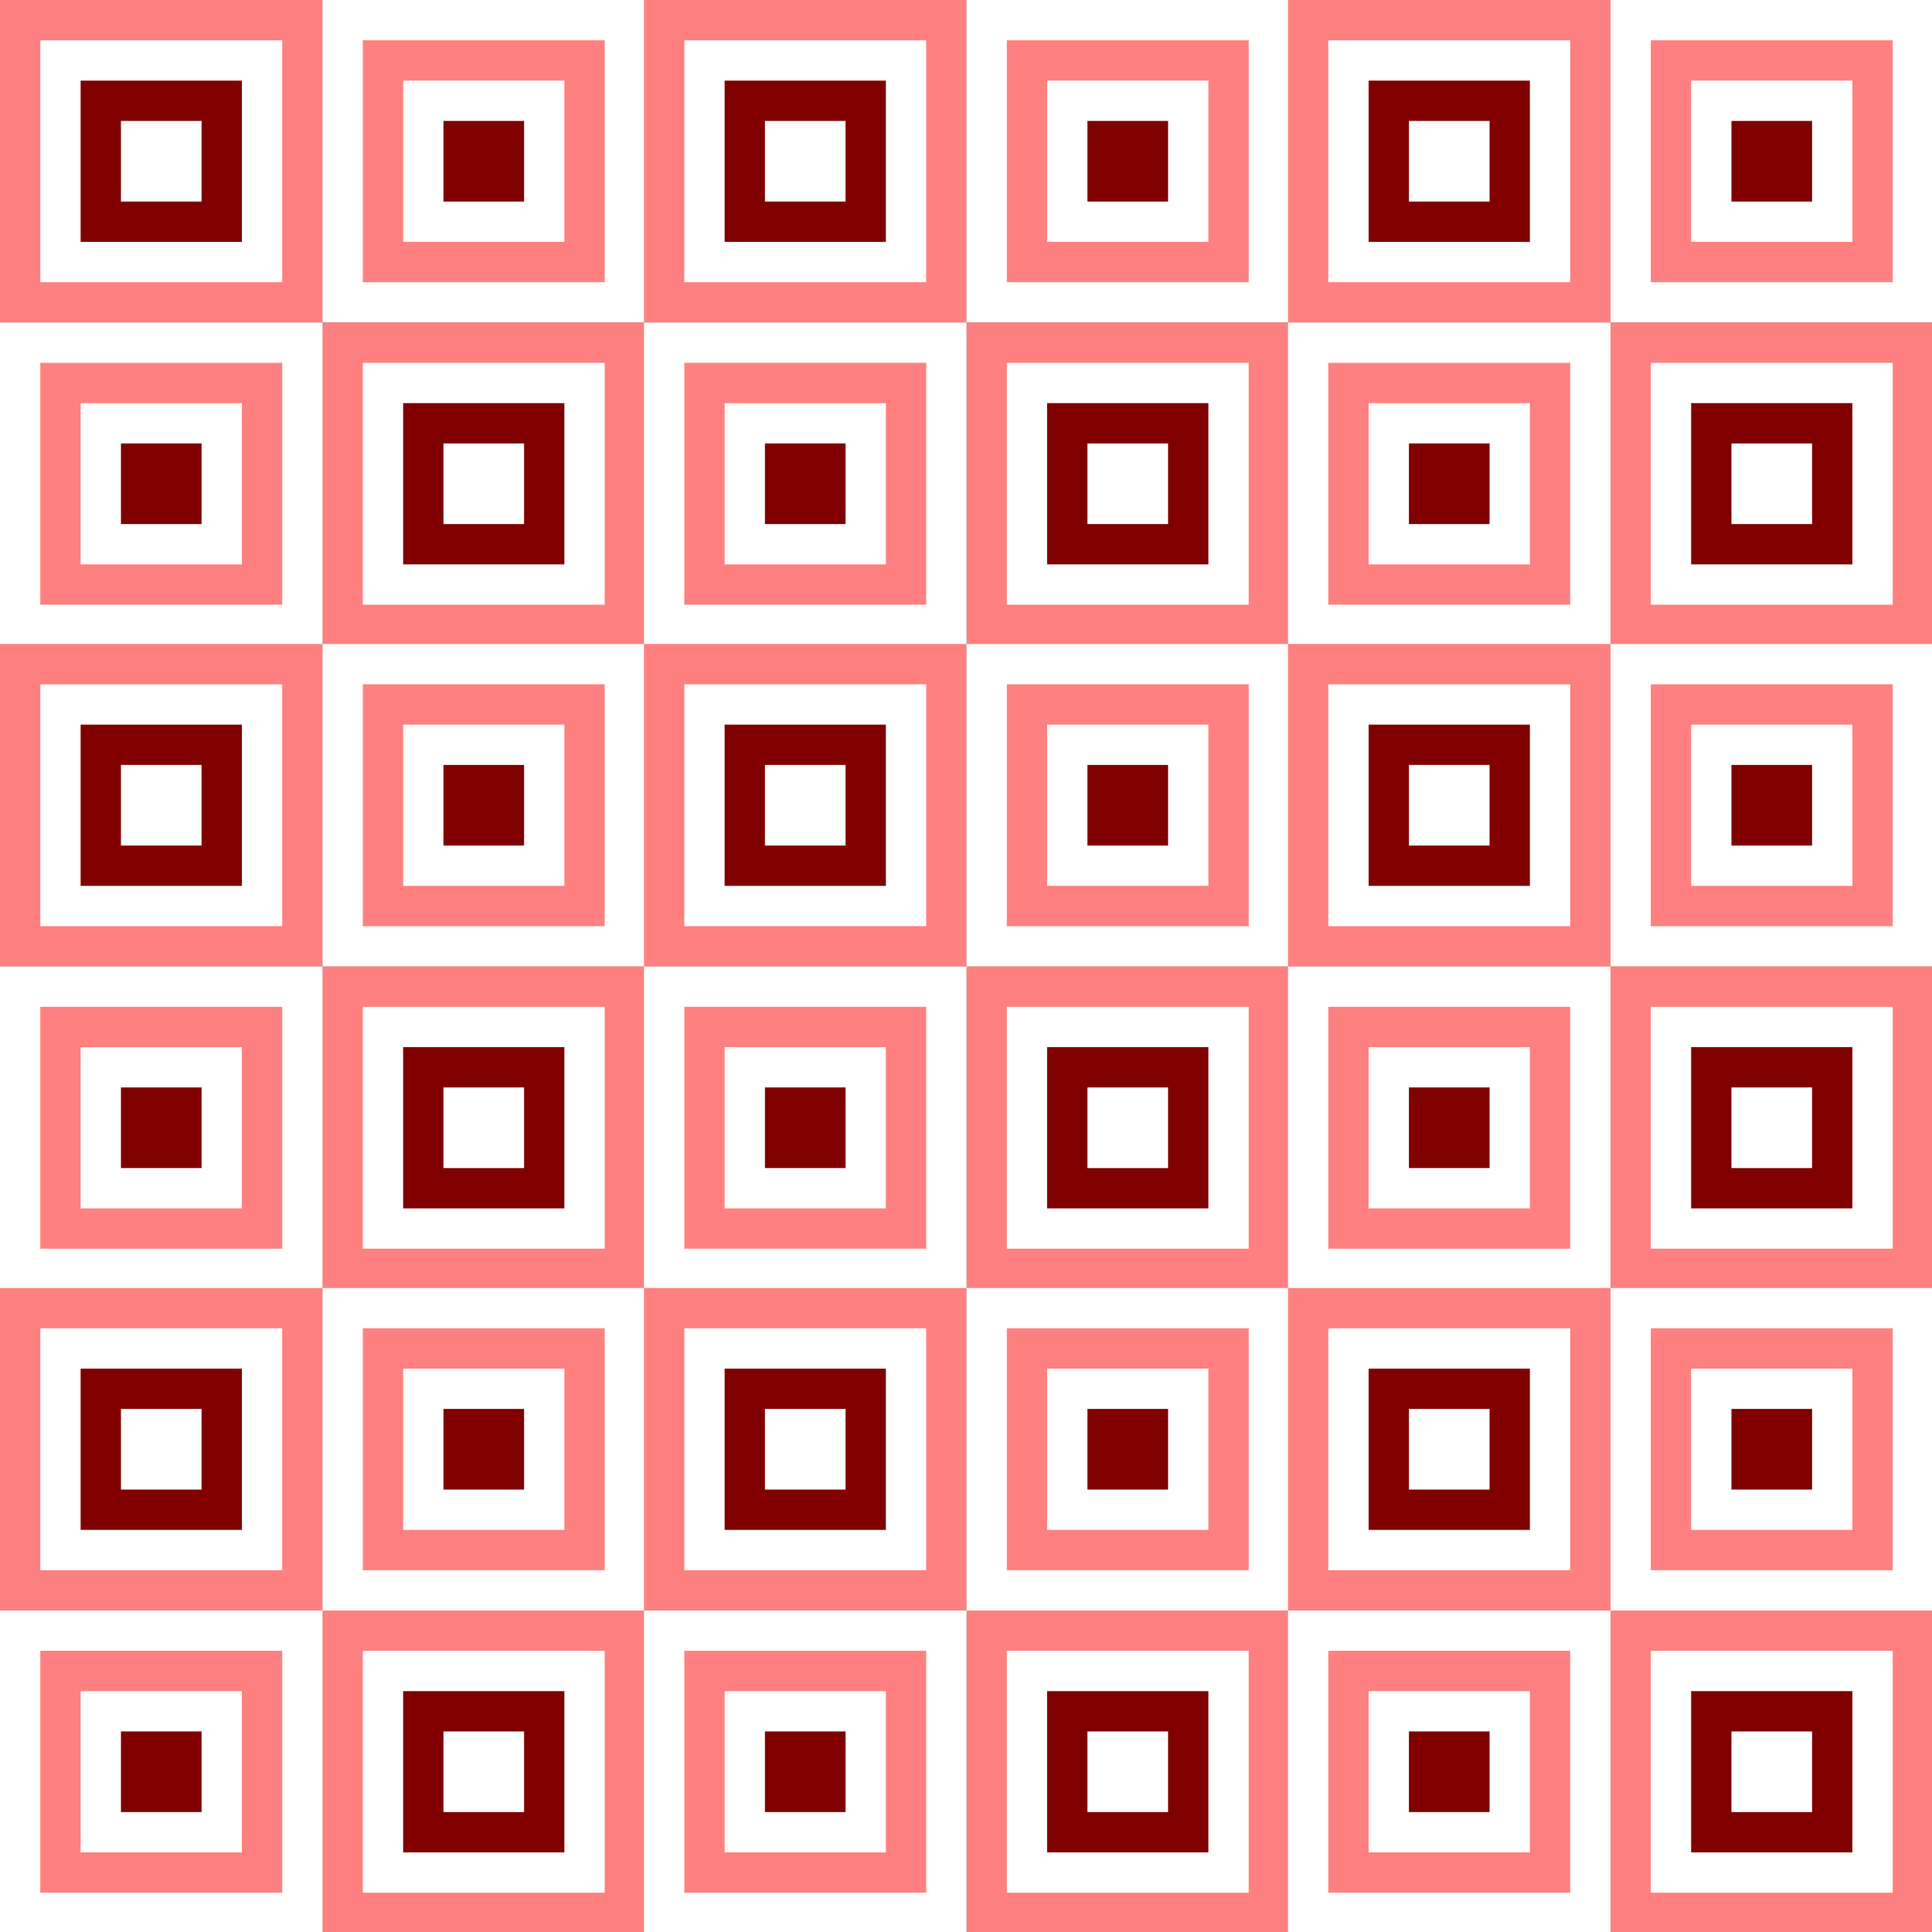
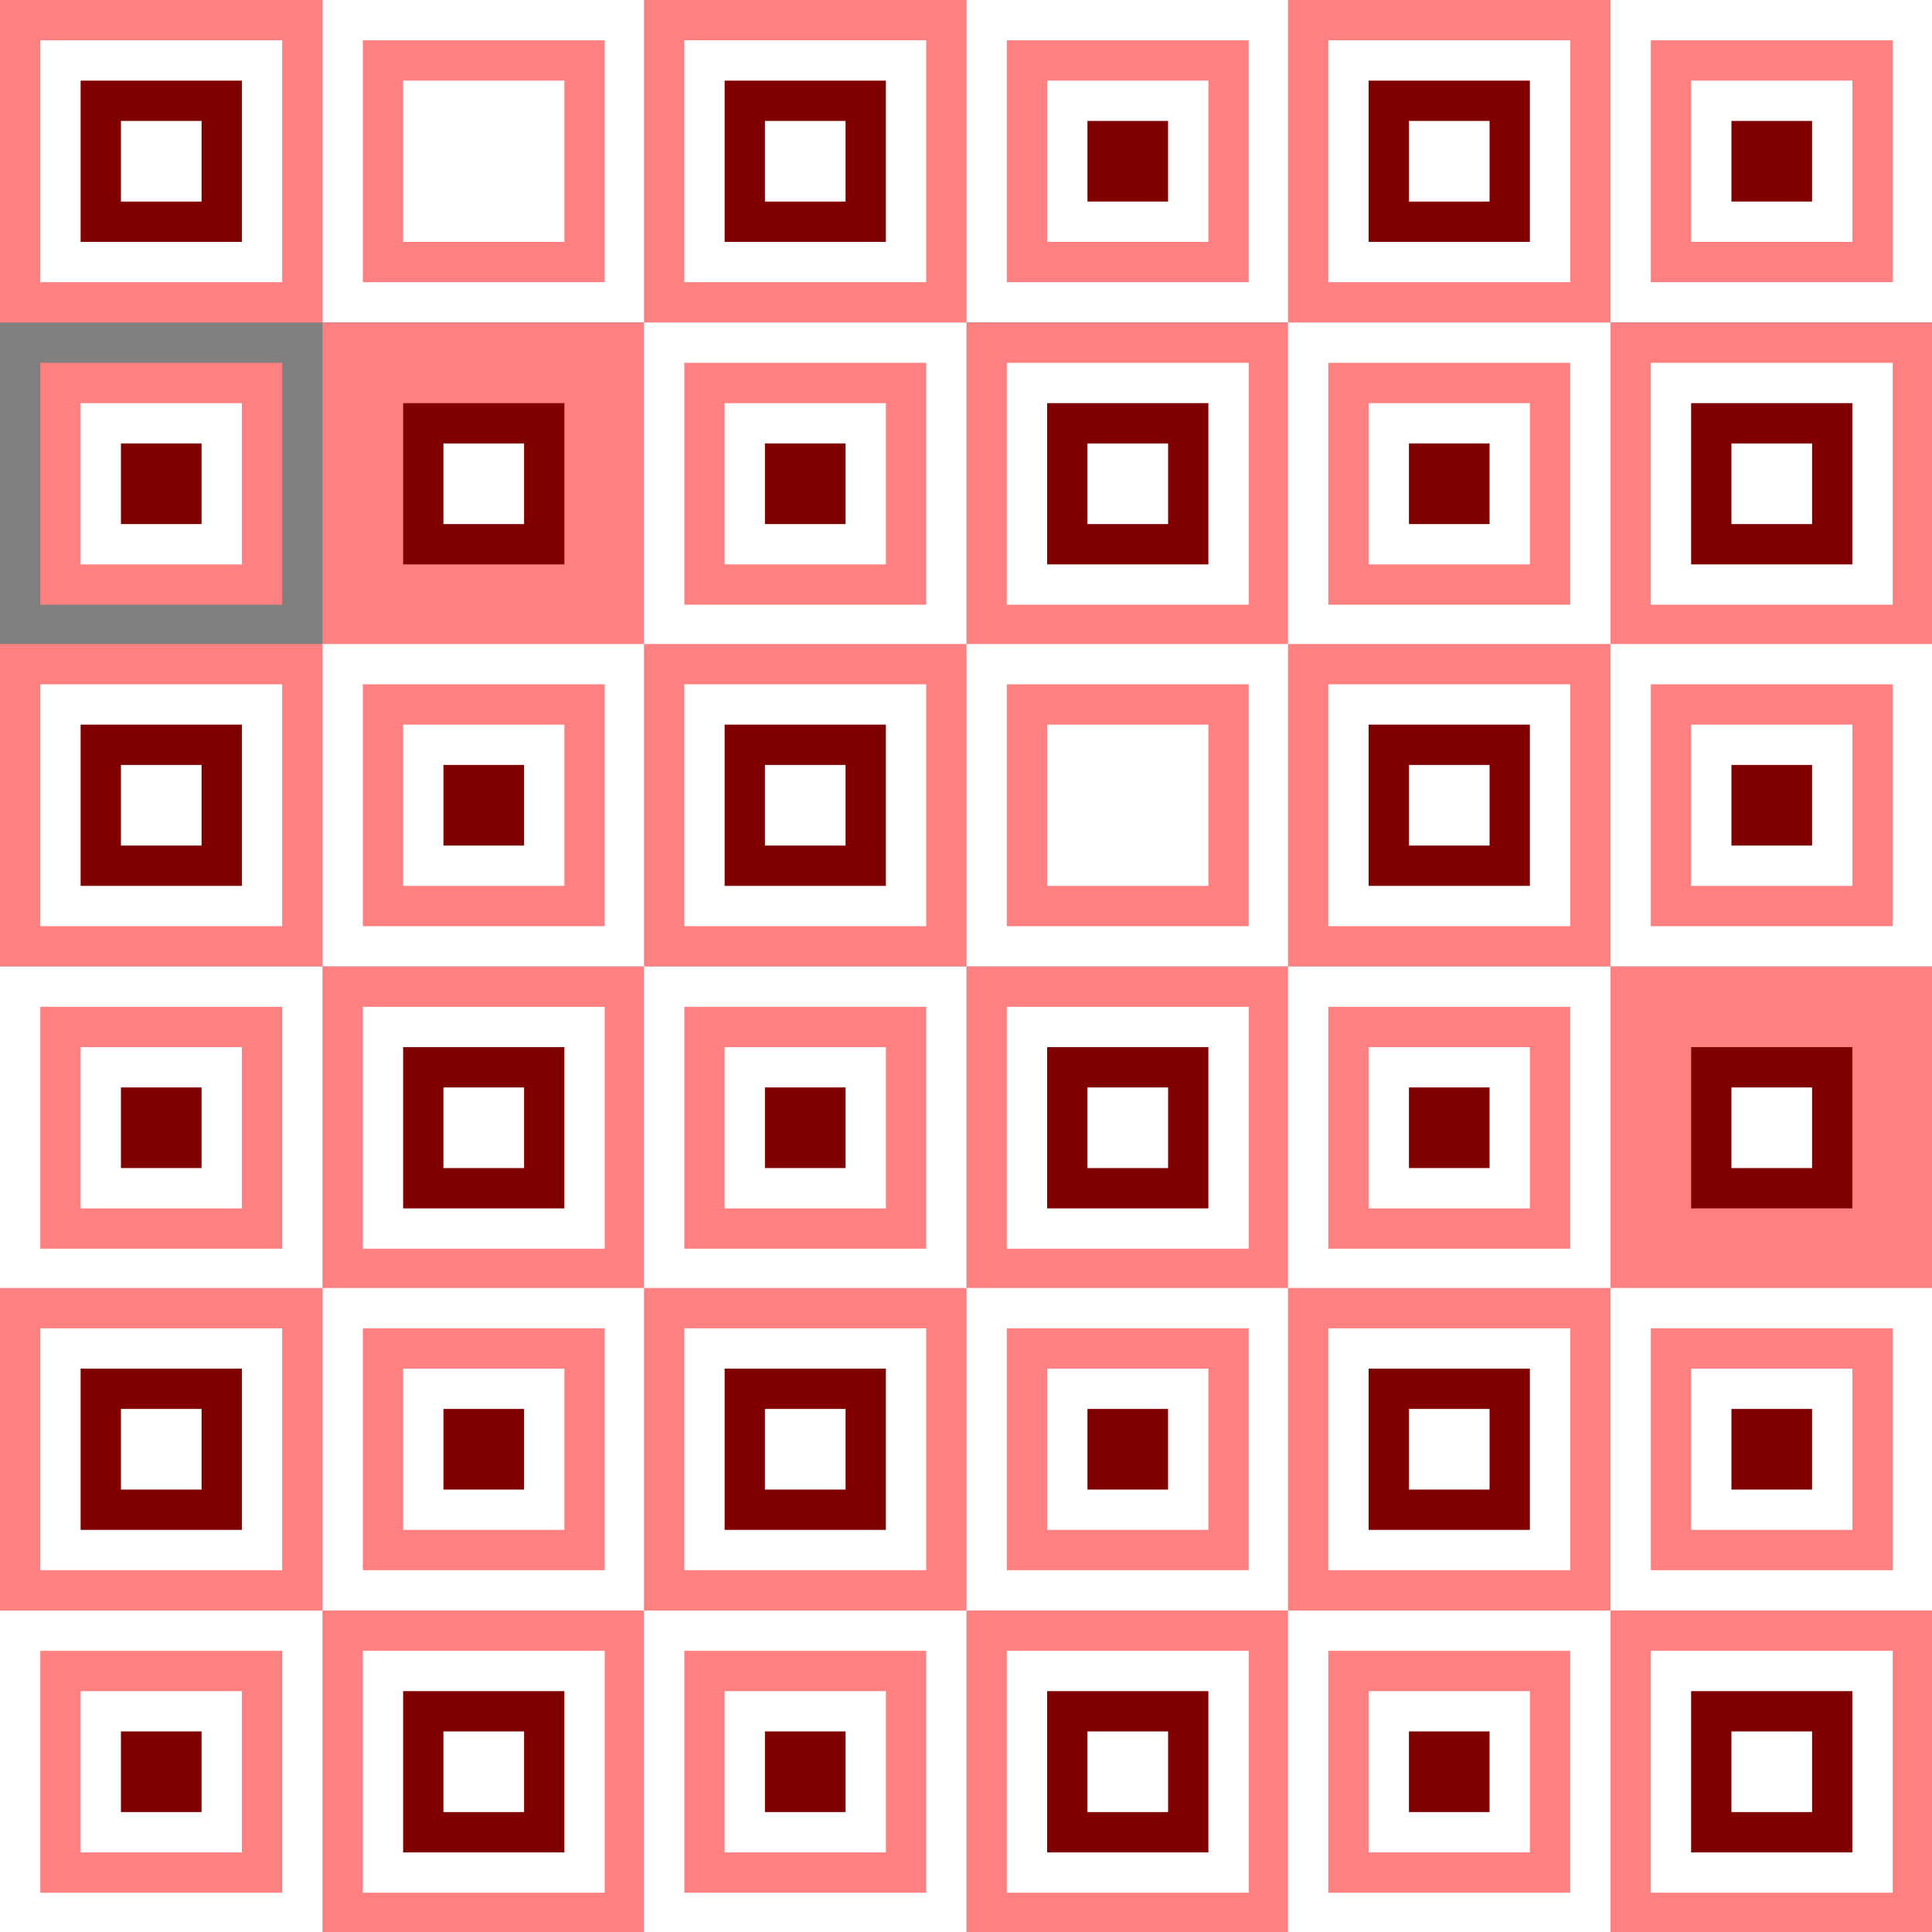
<svg xmlns="http://www.w3.org/2000/svg" xmlns:ns1="http://www.inkscape.org/namespaces/inkscape" xmlns:ns2="http://sodipodi.sourceforge.net/DTD/sodipodi-0.dtd" width="190.5mm" height="190.5mm" viewBox="0 0 190.5 190.5" version="1.1" id="svg107164" ns1:version="1.1.1 (3bf5ae0d25, 2021-09-20)" ns2:docname="000_squares2.svg">
  <rect x="0" y="0" width="190.5" height="190.5" fill="#808080" stroke="none" />
  <ns2:namedview id="namedview107166" pagecolor="#ffffff" bordercolor="#666666" borderopacity="1.0" ns1:pageshadow="2" ns1:pageopacity="0.0" ns1:pagecheckerboard="0" ns1:document-units="mm" showgrid="false" fit-margin-top="0" fit-margin-left="0" fit-margin-right="0" fit-margin-bottom="0" ns1:zoom="0.16926207" ns1:cx="404.69789" ns1:cy="295.39992" ns1:window-width="1024" ns1:window-height="538" ns1:window-x="-8" ns1:window-y="-8" ns1:window-maximized="1" ns1:current-layer="layer1" />
  <defs id="defs107161" />
  <g ns1:label="Layer 1" ns1:groupmode="layer" id="layer1" transform="translate(1.461,-70.445)">
    <g id="g131923" ns1:export-filename="D:\BU do USB\GRAPHICSBaking BackUp New (I) MAM\zzz DRQ\CEKAJI NA CISLO\g13192.png" ns1:export-xdpi="71.559998" ns1:export-ydpi="71.559998" transform="matrix(0.265,0,0,0.265,-1.461,70.445)">
      <path id="path2945" style="fill:#ff8080" d="M 0,0 H 120 V 120 H 0 Z" />
      <path id="path2947" style="fill:#ffffff" d="m 15,15 h 90 v 90 H 15 Z" />
      <path id="path2949" style="fill:#800000" d="M 30,30 H 90 V 90 H 30 Z" />
      <path id="path2951" style="fill:#ffffff" d="M 45,45 H 75 V 75 H 45 Z" />
      <path id="path2953" style="fill:#ffffff" d="M 120,0 H 240 V 120 H 120 Z" />
      <path id="path2955" style="fill:#ff8080" d="m 135,15 h 90 v 90 h -90 z" />
      <path id="path2957" style="fill:#ffffff" d="m 150,30 h 60 v 60 h -60 z" />
-       <path id="path2959" style="fill:#800000" d="m 165,45 h 30 v 30 h -30 z" />
      <path id="path2961" style="fill:#ff8080" d="M 120,120 H 240 V 240 H 120 Z" />
-       <path id="path2963" style="fill:#ffffff" d="m 135,135 h 90 v 90 h -90 z" />
      <path id="path2965" style="fill:#800000" d="m 150,150 h 60 v 60 h -60 z" />
      <path id="path2967" style="fill:#ffffff" d="m 165,165 h 30 v 30 h -30 z" />
-       <path id="path2969" style="fill:#ffffff" d="M 0,120 H 120 V 240 H 0 Z" />
      <path id="path2971" style="fill:#ff8080" d="m 15,135 h 90 v 90 H 15 Z" />
      <path id="path2973" style="fill:#ffffff" d="m 30,150 h 60 v 60 H 30 Z" />
      <path id="path2975" style="fill:#800000" d="m 45,165 h 30 v 30 H 45 Z" />
    </g>
    <g id="g132214" transform="matrix(0.265,0,0,0.265,-1.461,133.945)" ns1:export-filename="D:\BU do USB\GRAPHICSBaking BackUp New (I) MAM\zzz DRQ\CEKAJI NA CISLO\g13192.png" ns1:export-xdpi="71.559998" ns1:export-ydpi="71.559998">
      <path id="path132182" style="fill:#ff8080" d="M 0,0 H 120 V 120 H 0 Z" />
      <path id="path132184" style="fill:#ffffff" d="m 15,15 h 90 v 90 H 15 Z" />
      <path id="path132186" style="fill:#800000" d="M 30,30 H 90 V 90 H 30 Z" />
      <path id="path132188" style="fill:#ffffff" d="M 45,45 H 75 V 75 H 45 Z" />
      <path id="path132190" style="fill:#ffffff" d="M 120,0 H 240 V 120 H 120 Z" />
      <path id="path132192" style="fill:#ff8080" d="m 135,15 h 90 v 90 h -90 z" />
      <path id="path132194" style="fill:#ffffff" d="m 150,30 h 60 v 60 h -60 z" />
      <path id="path132196" style="fill:#800000" d="m 165,45 h 30 v 30 h -30 z" />
      <path id="path132198" style="fill:#ff8080" d="M 120,120 H 240 V 240 H 120 Z" />
      <path id="path132200" style="fill:#ffffff" d="m 135,135 h 90 v 90 h -90 z" />
      <path id="path132202" style="fill:#800000" d="m 150,150 h 60 v 60 h -60 z" />
      <path id="path132204" style="fill:#ffffff" d="m 165,165 h 30 v 30 h -30 z" />
      <path id="path132206" style="fill:#ffffff" d="M 0,120 H 120 V 240 H 0 Z" />
      <path id="path132208" style="fill:#ff8080" d="m 15,135 h 90 v 90 H 15 Z" />
      <path id="path132210" style="fill:#ffffff" d="m 30,150 h 60 v 60 H 30 Z" />
      <path id="path132212" style="fill:#800000" d="m 45,165 h 30 v 30 H 45 Z" />
    </g>
    <g id="g132328" transform="matrix(0.265,0,0,0.265,-1.461,197.445)" ns1:export-filename="D:\BU do USB\GRAPHICSBaking BackUp New (I) MAM\zzz DRQ\CEKAJI NA CISLO\g13192.png" ns1:export-xdpi="71.559998" ns1:export-ydpi="71.559998">
      <path id="path132296" style="fill:#ff8080" d="M 0,0 H 120 V 120 H 0 Z" />
      <path id="path132298" style="fill:#ffffff" d="m 15,15 h 90 v 90 H 15 Z" />
      <path id="path132300" style="fill:#800000" d="M 30,30 H 90 V 90 H 30 Z" />
      <path id="path132302" style="fill:#ffffff" d="M 45,45 H 75 V 75 H 45 Z" />
      <path id="path132304" style="fill:#ffffff" d="M 120,0 H 240 V 120 H 120 Z" />
      <path id="path132306" style="fill:#ff8080" d="m 135,15 h 90 v 90 h -90 z" />
      <path id="path132308" style="fill:#ffffff" d="m 150,30 h 60 v 60 h -60 z" />
      <path id="path132310" style="fill:#800000" d="m 165,45 h 30 v 30 h -30 z" />
      <path id="path132312" style="fill:#ff8080" d="M 120,120 H 240 V 240 H 120 Z" />
      <path id="path132314" style="fill:#ffffff" d="m 135,135 h 90 v 90 h -90 z" />
      <path id="path132316" style="fill:#800000" d="m 150,150 h 60 v 60 h -60 z" />
      <path id="path132318" style="fill:#ffffff" d="m 165,165 h 30 v 30 h -30 z" />
      <path id="path132320" style="fill:#ffffff" d="M 0,120 H 120 V 240 H 0 Z" />
      <path id="path132322" style="fill:#ff8080" d="m 15,135 h 90 v 90 H 15 Z" />
      <path id="path132324" style="fill:#ffffff" d="m 30,150 h 60 v 60 H 30 Z" />
      <path id="path132326" style="fill:#800000" d="m 45,165 h 30 v 30 H 45 Z" />
    </g>
    <g id="g132442" transform="matrix(0.265,0,0,0.265,62.039,70.445)" ns1:export-filename="D:\BU do USB\GRAPHICSBaking BackUp New (I) MAM\zzz DRQ\CEKAJI NA CISLO\g13192.png" ns1:export-xdpi="71.559998" ns1:export-ydpi="71.559998">
      <path id="path132410" style="fill:#ff8080" d="M 0,0 H 120 V 120 H 0 Z" />
      <path id="path132412" style="fill:#ffffff" d="m 15,15 h 90 v 90 H 15 Z" />
      <path id="path132414" style="fill:#800000" d="M 30,30 H 90 V 90 H 30 Z" />
      <path id="path132416" style="fill:#ffffff" d="M 45,45 H 75 V 75 H 45 Z" />
      <path id="path132418" style="fill:#ffffff" d="M 120,0 H 240 V 120 H 120 Z" />
      <path id="path132420" style="fill:#ff8080" d="m 135,15 h 90 v 90 h -90 z" />
      <path id="path132422" style="fill:#ffffff" d="m 150,30 h 60 v 60 h -60 z" />
      <path id="path132424" style="fill:#800000" d="m 165,45 h 30 v 30 h -30 z" />
      <path id="path132426" style="fill:#ff8080" d="M 120,120 H 240 V 240 H 120 Z" />
      <path id="path132428" style="fill:#ffffff" d="m 135,135 h 90 v 90 h -90 z" />
      <path id="path132430" style="fill:#800000" d="m 150,150 h 60 v 60 h -60 z" />
      <path id="path132432" style="fill:#ffffff" d="m 165,165 h 30 v 30 h -30 z" />
      <path id="path132434" style="fill:#ffffff" d="M 0,120 H 120 V 240 H 0 Z" />
      <path id="path132436" style="fill:#ff8080" d="m 15,135 h 90 v 90 H 15 Z" />
      <path id="path132438" style="fill:#ffffff" d="m 30,150 h 60 v 60 H 30 Z" />
      <path id="path132440" style="fill:#800000" d="m 45,165 h 30 v 30 H 45 Z" />
    </g>
    <g id="g132476" transform="matrix(0.265,0,0,0.265,62.039,133.945)" ns1:export-filename="D:\BU do USB\GRAPHICSBaking BackUp New (I) MAM\zzz DRQ\CEKAJI NA CISLO\g13192.png" ns1:export-xdpi="71.559998" ns1:export-ydpi="71.559998">
      <path id="path132444" style="fill:#ff8080" d="M 0,0 H 120 V 120 H 0 Z" />
      <path id="path132446" style="fill:#ffffff" d="m 15,15 h 90 v 90 H 15 Z" />
      <path id="path132448" style="fill:#800000" d="M 30,30 H 90 V 90 H 30 Z" />
      <path id="path132450" style="fill:#ffffff" d="M 45,45 H 75 V 75 H 45 Z" />
      <path id="path132452" style="fill:#ffffff" d="M 120,0 H 240 V 120 H 120 Z" />
      <path id="path132454" style="fill:#ff8080" d="m 135,15 h 90 v 90 h -90 z" />
      <path id="path132456" style="fill:#ffffff" d="m 150,30 h 60 v 60 h -60 z" />
-       <path id="path132458" style="fill:#800000" d="m 165,45 h 30 v 30 h -30 z" />
      <path id="path132460" style="fill:#ff8080" d="M 120,120 H 240 V 240 H 120 Z" />
      <path id="path132462" style="fill:#ffffff" d="m 135,135 h 90 v 90 h -90 z" />
      <path id="path132464" style="fill:#800000" d="m 150,150 h 60 v 60 h -60 z" />
      <path id="path132466" style="fill:#ffffff" d="m 165,165 h 30 v 30 h -30 z" />
      <path id="path132468" style="fill:#ffffff" d="M 0,120 H 120 V 240 H 0 Z" />
      <path id="path132470" style="fill:#ff8080" d="m 15,135 h 90 v 90 H 15 Z" />
      <path id="path132472" style="fill:#ffffff" d="m 30,150 h 60 v 60 H 30 Z" />
      <path id="path132474" style="fill:#800000" d="m 45,165 h 30 v 30 H 45 Z" />
    </g>
    <g id="g132510" transform="matrix(0.265,0,0,0.265,62.039,197.445)" ns1:export-filename="D:\BU do USB\GRAPHICSBaking BackUp New (I) MAM\zzz DRQ\CEKAJI NA CISLO\g13192.png" ns1:export-xdpi="71.559998" ns1:export-ydpi="71.559998">
      <path id="path132478" style="fill:#ff8080" d="M 0,0 H 120 V 120 H 0 Z" />
      <path id="path132480" style="fill:#ffffff" d="m 15,15 h 90 v 90 H 15 Z" />
      <path id="path132482" style="fill:#800000" d="M 30,30 H 90 V 90 H 30 Z" />
      <path id="path132484" style="fill:#ffffff" d="M 45,45 H 75 V 75 H 45 Z" />
      <path id="path132486" style="fill:#ffffff" d="M 120,0 H 240 V 120 H 120 Z" />
      <path id="path132488" style="fill:#ff8080" d="m 135,15 h 90 v 90 h -90 z" />
      <path id="path132490" style="fill:#ffffff" d="m 150,30 h 60 v 60 h -60 z" />
      <path id="path132492" style="fill:#800000" d="m 165,45 h 30 v 30 h -30 z" />
      <path id="path132494" style="fill:#ff8080" d="M 120,120 H 240 V 240 H 120 Z" />
      <path id="path132496" style="fill:#ffffff" d="m 135,135 h 90 v 90 h -90 z" />
      <path id="path132498" style="fill:#800000" d="m 150,150 h 60 v 60 h -60 z" />
      <path id="path132500" style="fill:#ffffff" d="m 165,165 h 30 v 30 h -30 z" />
      <path id="path132502" style="fill:#ffffff" d="M 0,120 H 120 V 240 H 0 Z" />
      <path id="path132504" style="fill:#ff8080" d="m 15,135 h 90 v 90 H 15 Z" />
      <path id="path132506" style="fill:#ffffff" d="m 30,150 h 60 v 60 H 30 Z" />
      <path id="path132508" style="fill:#800000" d="m 45,165 h 30 v 30 H 45 Z" />
    </g>
    <g id="g132624" transform="matrix(0.265,0,0,0.265,125.539,70.445)" ns1:export-filename="D:\BU do USB\GRAPHICSBaking BackUp New (I) MAM\zzz DRQ\CEKAJI NA CISLO\g13192.png" ns1:export-xdpi="71.559998" ns1:export-ydpi="71.559998">
      <path id="path132592" style="fill:#ff8080" d="M 0,0 H 120 V 120 H 0 Z" />
      <path id="path132594" style="fill:#ffffff" d="m 15,15 h 90 v 90 H 15 Z" />
      <path id="path132596" style="fill:#800000" d="M 30,30 H 90 V 90 H 30 Z" />
      <path id="path132598" style="fill:#ffffff" d="M 45,45 H 75 V 75 H 45 Z" />
      <path id="path132600" style="fill:#ffffff" d="M 120,0 H 240 V 120 H 120 Z" />
      <path id="path132602" style="fill:#ff8080" d="m 135,15 h 90 v 90 h -90 z" />
      <path id="path132604" style="fill:#ffffff" d="m 150,30 h 60 v 60 h -60 z" />
      <path id="path132606" style="fill:#800000" d="m 165,45 h 30 v 30 h -30 z" />
      <path id="path132608" style="fill:#ff8080" d="M 120,120 H 240 V 240 H 120 Z" />
      <path id="path132610" style="fill:#ffffff" d="m 135,135 h 90 v 90 h -90 z" />
      <path id="path132612" style="fill:#800000" d="m 150,150 h 60 v 60 h -60 z" />
      <path id="path132614" style="fill:#ffffff" d="m 165,165 h 30 v 30 h -30 z" />
      <path id="path132616" style="fill:#ffffff" d="M 0,120 H 120 V 240 H 0 Z" />
      <path id="path132618" style="fill:#ff8080" d="m 15,135 h 90 v 90 H 15 Z" />
      <path id="path132620" style="fill:#ffffff" d="m 30,150 h 60 v 60 H 30 Z" />
      <path id="path132622" style="fill:#800000" d="m 45,165 h 30 v 30 H 45 Z" />
    </g>
    <g id="g132658" transform="matrix(0.265,0,0,0.265,125.539,133.945)" ns1:export-filename="D:\BU do USB\GRAPHICSBaking BackUp New (I) MAM\zzz DRQ\CEKAJI NA CISLO\g13192.png" ns1:export-xdpi="71.559998" ns1:export-ydpi="71.559998">
      <path id="path132626" style="fill:#ff8080" d="M 0,0 H 120 V 120 H 0 Z" />
      <path id="path132628" style="fill:#ffffff" d="m 15,15 h 90 v 90 H 15 Z" />
      <path id="path132630" style="fill:#800000" d="M 30,30 H 90 V 90 H 30 Z" />
      <path id="path132632" style="fill:#ffffff" d="M 45,45 H 75 V 75 H 45 Z" />
      <path id="path132634" style="fill:#ffffff" d="M 120,0 H 240 V 120 H 120 Z" />
      <path id="path132636" style="fill:#ff8080" d="m 135,15 h 90 v 90 h -90 z" />
      <path id="path132638" style="fill:#ffffff" d="m 150,30 h 60 v 60 h -60 z" />
      <path id="path132640" style="fill:#800000" d="m 165,45 h 30 v 30 h -30 z" />
      <path id="path132642" style="fill:#ff8080" d="M 120,120 H 240 V 240 H 120 Z" />
-       <path id="path132644" style="fill:#ffffff" d="m 135,135 h 90 v 90 h -90 z" />
      <path id="path132646" style="fill:#800000" d="m 150,150 h 60 v 60 h -60 z" />
      <path id="path132648" style="fill:#ffffff" d="m 165,165 h 30 v 30 h -30 z" />
      <path id="path132650" style="fill:#ffffff" d="M 0,120 H 120 V 240 H 0 Z" />
      <path id="path132652" style="fill:#ff8080" d="m 15,135 h 90 v 90 H 15 Z" />
      <path id="path132654" style="fill:#ffffff" d="m 30,150 h 60 v 60 H 30 Z" />
      <path id="path132656" style="fill:#800000" d="m 45,165 h 30 v 30 H 45 Z" />
    </g>
    <g id="g132692" transform="matrix(0.265,0,0,0.265,125.539,197.445)" ns1:export-filename="D:\BU do USB\GRAPHICSBaking BackUp New (I) MAM\zzz DRQ\CEKAJI NA CISLO\g13192.png" ns1:export-xdpi="71.559998" ns1:export-ydpi="71.559998">
      <path id="path132660" style="fill:#ff8080" d="M 0,0 H 120 V 120 H 0 Z" />
      <path id="path132662" style="fill:#ffffff" d="m 15,15 h 90 v 90 H 15 Z" />
      <path id="path132664" style="fill:#800000" d="M 30,30 H 90 V 90 H 30 Z" />
      <path id="path132666" style="fill:#ffffff" d="M 45,45 H 75 V 75 H 45 Z" />
      <path id="path132668" style="fill:#ffffff" d="M 120,0 H 240 V 120 H 120 Z" />
      <path id="path132670" style="fill:#ff8080" d="m 135,15 h 90 v 90 h -90 z" />
      <path id="path132672" style="fill:#ffffff" d="m 150,30 h 60 v 60 h -60 z" />
      <path id="path132674" style="fill:#800000" d="m 165,45 h 30 v 30 h -30 z" />
      <path id="path132676" style="fill:#ff8080" d="M 120,120 H 240 V 240 H 120 Z" />
      <path id="path132678" style="fill:#ffffff" d="m 135,135 h 90 v 90 h -90 z" />
      <path id="path132680" style="fill:#800000" d="m 150,150 h 60 v 60 h -60 z" />
      <path id="path132682" style="fill:#ffffff" d="m 165,165 h 30 v 30 h -30 z" />
      <path id="path132684" style="fill:#ffffff" d="M 0,120 H 120 V 240 H 0 Z" />
      <path id="path132686" style="fill:#ff8080" d="m 15,135 h 90 v 90 H 15 Z" />
      <path id="path132688" style="fill:#ffffff" d="m 30,150 h 60 v 60 H 30 Z" />
      <path id="path132690" style="fill:#800000" d="m 45,165 h 30 v 30 H 45 Z" />
    </g>
  </g>
</svg>